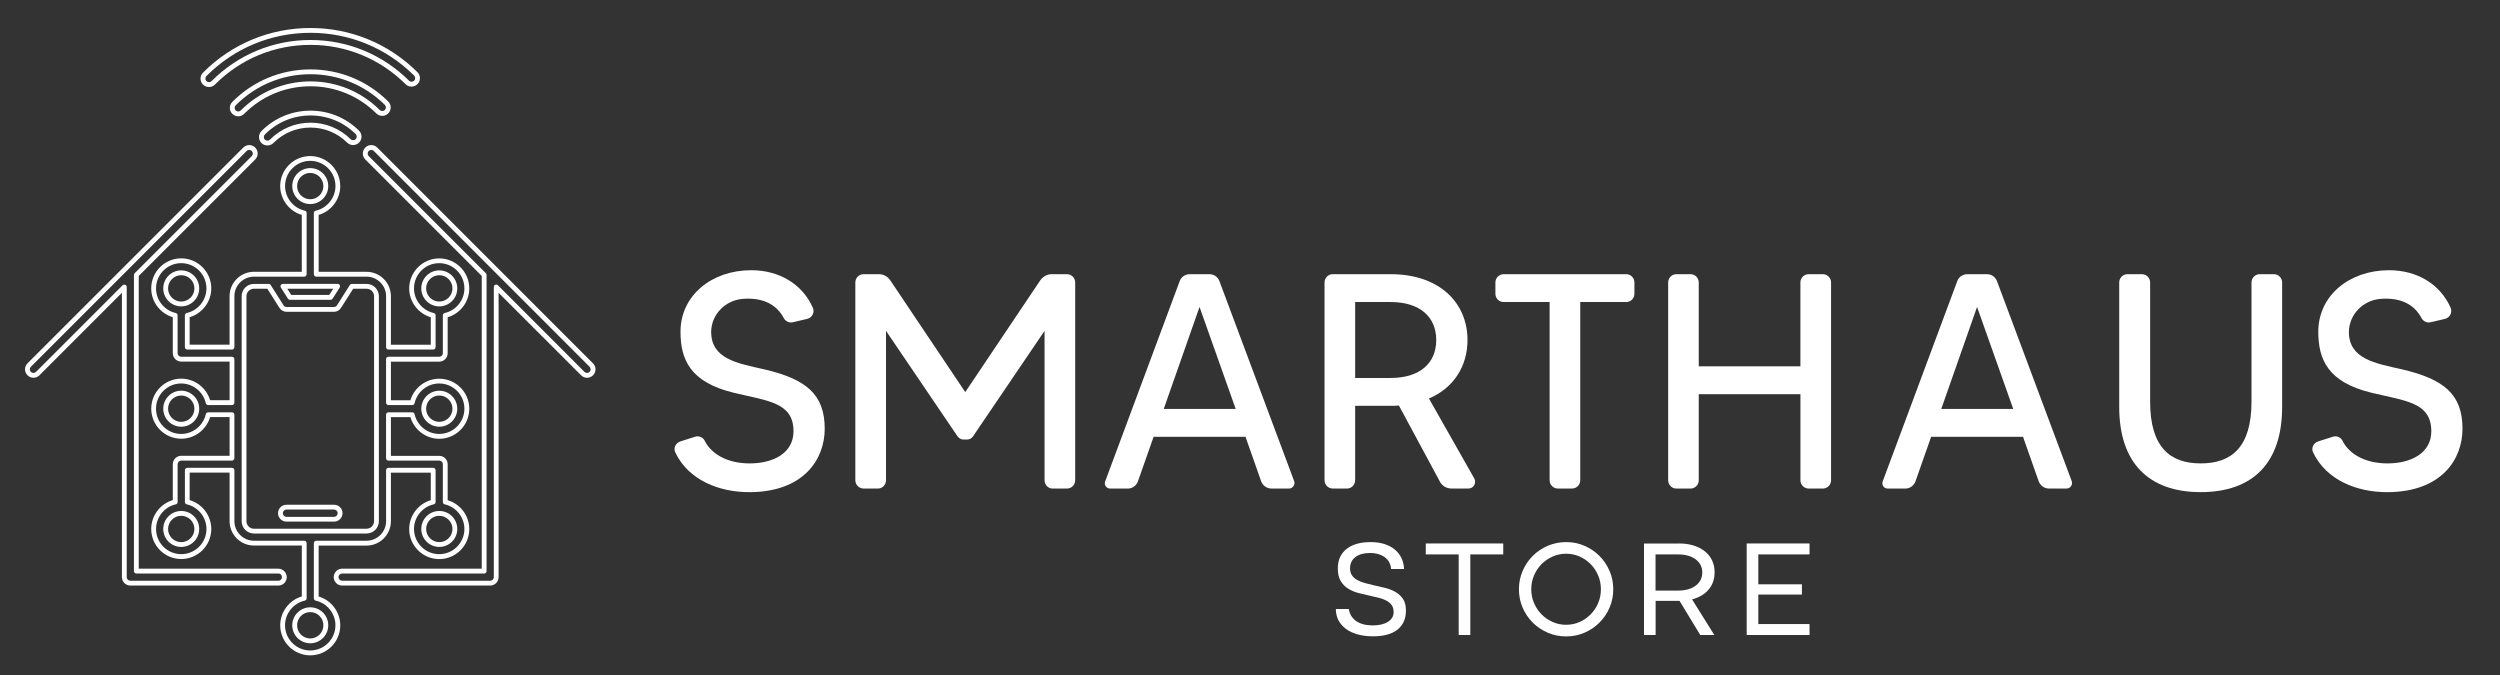
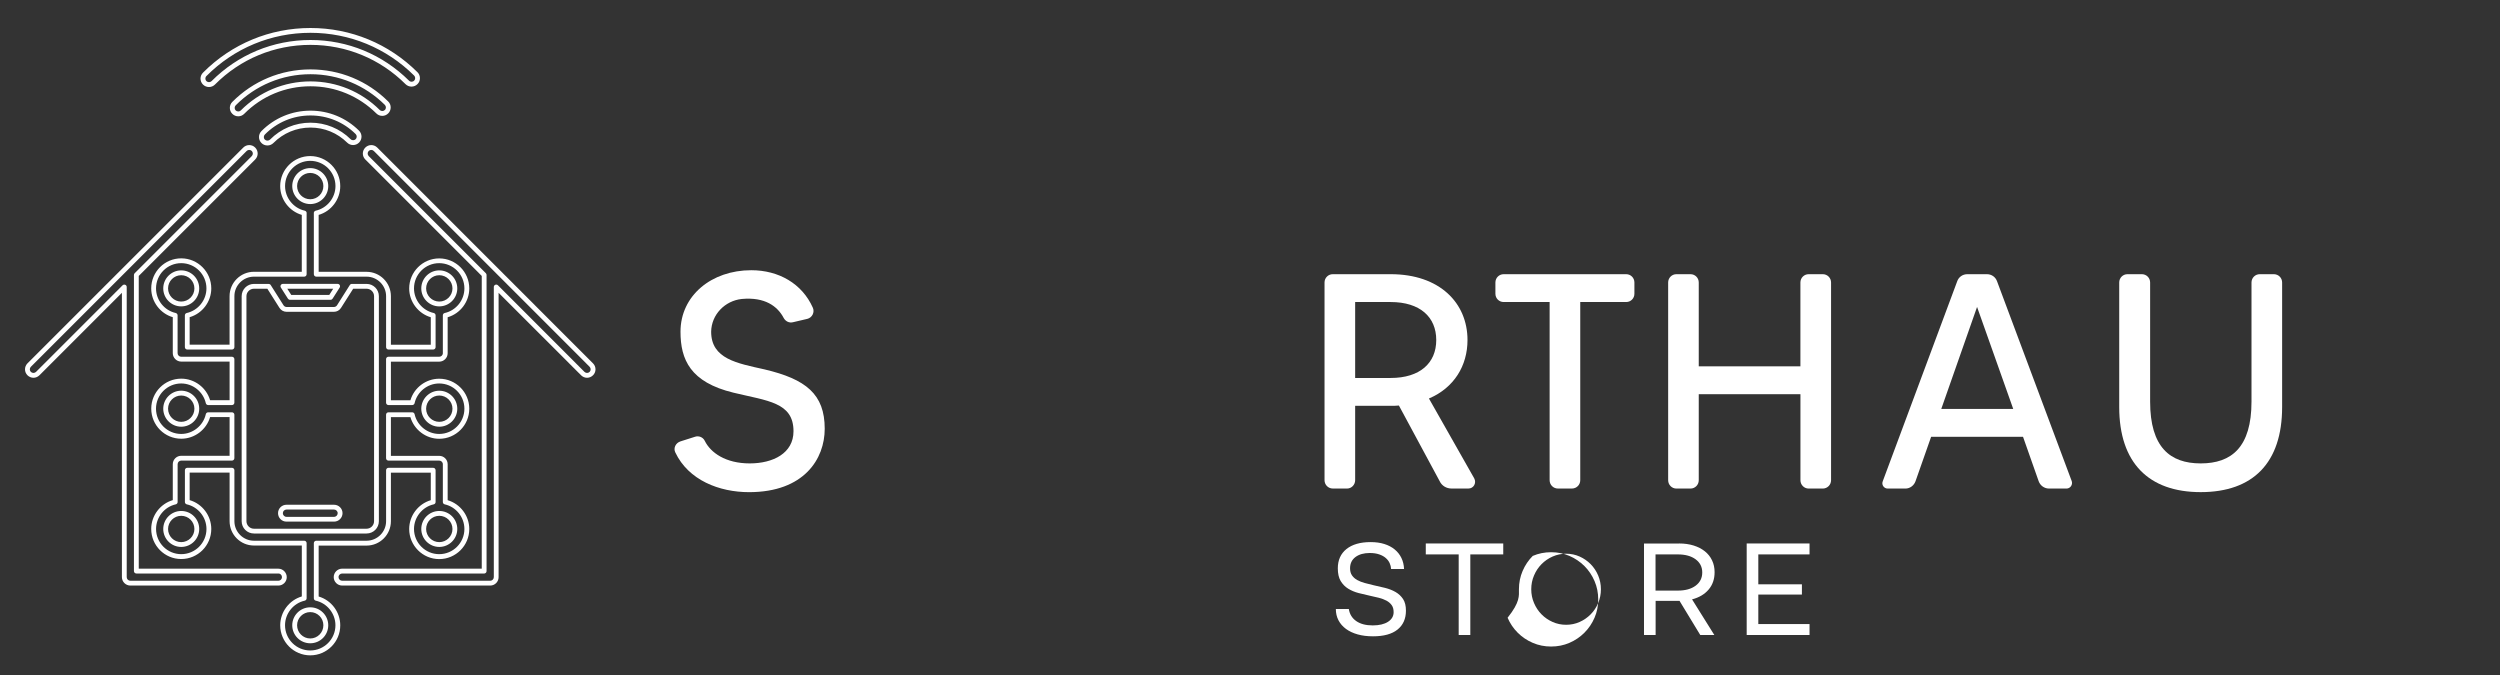
<svg xmlns="http://www.w3.org/2000/svg" version="1.1" id="Capa_1" x="0px" y="0px" viewBox="0 0 800 216" style="enable-background:new 0 0 800 216;" xml:space="preserve">
  <rect x="0" y="0" width="800" height="216" fill="#333333" stroke="none" />
  <style type="text/css">
	.st0{fill:#FFFFFF;}
</style>
  <g>
    <g>
      <g>
        <path class="st0" d="M89.07,187.38H41.72c-1.49,0-2.71-1.21-2.71-2.7V93.7l-26.39,26.39c-0.52,0.5-1.19,0.8-1.91,0.8     c-0.72,0-1.4-0.3-1.92-0.8C8.28,119.58,8,118.9,8,118.19c0-0.71,0.28-1.4,0.79-1.92l69.06-69.05c1.05-1.06,2.78-1.06,3.81,0     c1.06,1.06,1.06,2.76,0,3.82L44.4,88.3v93.68h44.67c1.47,0,2.69,1.23,2.69,2.71C91.77,186.17,90.55,187.38,89.07,187.38z      M39.77,91.07c0.09,0,0.2,0.02,0.3,0.06c0.3,0.12,0.48,0.39,0.48,0.71v92.84c0,0.64,0.52,1.16,1.17,1.16h47.36     c0.64,0,1.15-0.52,1.15-1.16c0-0.64-0.5-1.16-1.15-1.16H43.64c-0.44,0-0.78-0.34-0.78-0.77V87.98c0-0.2,0.09-0.4,0.23-0.55     l37.48-37.48c0.45-0.46,0.45-1.19,0-1.64c-0.47-0.45-1.19-0.45-1.64,0L9.88,117.37c-0.22,0.22-0.34,0.51-0.34,0.82     c0,0.31,0.12,0.59,0.34,0.82c0.21,0.2,0.52,0.33,0.83,0.33c0.3,0,0.6-0.13,0.81-0.33l27.71-27.72     C39.37,91.14,39.58,91.07,39.77,91.07z" />
      </g>
      <g>
        <path class="st0" d="M85.58,46.55c-0.72,0-1.4-0.27-1.9-0.77c-0.52-0.51-0.79-1.18-0.8-1.91c-0.01-0.71,0.27-1.4,0.77-1.91l0,0     c4.18-4.22,9.76-6.55,15.7-6.55c5.85,0,11.37,2.27,15.52,6.38c1.07,1.05,1.09,2.76,0.03,3.83c-1.05,1.06-2.76,1.06-3.81,0.02     c-3.14-3.11-7.31-4.82-11.74-4.82c-4.49,0-8.7,1.76-11.86,4.94C86.99,46.26,86.31,46.55,85.58,46.55z M99.35,36.95     c-5.52,0-10.71,2.16-14.59,6.09l0,0c-0.22,0.22-0.34,0.51-0.34,0.82c0,0.31,0.12,0.61,0.34,0.81c0.22,0.22,0.51,0.33,0.82,0.33     c0.31,0,0.59-0.12,0.83-0.33c3.44-3.49,8.05-5.41,12.95-5.41c4.83,0,9.39,1.88,12.83,5.27c0.44,0.45,1.18,0.45,1.62,0     c0.46-0.45,0.45-1.19,0-1.63C109.94,39.05,104.8,36.95,99.35,36.95z M84.21,42.51L84.21,42.51L84.21,42.51z" />
      </g>
      <g>
        <path class="st0" d="M76.25,37.22c-0.72,0-1.39-0.27-1.9-0.79c-0.52-0.51-0.8-1.18-0.8-1.9c0-0.73,0.27-1.41,0.79-1.92     C81,25.91,89.89,22.21,99.35,22.21c9.39,0,18.23,3.64,24.87,10.26c0.52,0.5,0.8,1.18,0.8,1.9c0,0.73-0.28,1.41-0.79,1.91l0,0     c-0.5,0.51-1.18,0.8-1.9,0.8l0,0c-0.72,0-1.41-0.28-1.91-0.79c-5.65-5.59-13.12-8.68-21.07-8.68c-8.02,0-15.55,3.12-21.2,8.81     C77.65,36.93,76.97,37.22,76.25,37.22z M123.69,35.74L123.69,35.74L123.69,35.74z M99.35,23.75c-9.05,0-17.55,3.54-23.93,9.96     c-0.21,0.21-0.33,0.51-0.33,0.81c0,0.31,0.12,0.61,0.33,0.82c0.23,0.21,0.52,0.33,0.83,0.33c0.31,0,0.6-0.12,0.82-0.35     c5.95-5.96,13.85-9.27,22.29-9.27c8.36,0,16.22,3.24,22.15,9.14c0.21,0.21,0.51,0.34,0.82,0.34l0,0c0.3,0,0.6-0.12,0.82-0.34l0,0     c0.22-0.2,0.34-0.5,0.34-0.82c0-0.3-0.12-0.59-0.34-0.81C116.78,27.24,108.33,23.75,99.35,23.75z" />
      </g>
      <g>
        <path class="st0" d="M66.87,27.85c-0.71,0-1.4-0.28-1.91-0.79c-0.52-0.51-0.79-1.19-0.8-1.9c0-0.71,0.28-1.4,0.8-1.91     c9.16-9.21,21.39-14.29,34.39-14.29c12.93,0,25.08,5.03,34.23,14.14c0.52,0.51,0.8,1.19,0.8,1.91c0,0.73-0.27,1.4-0.79,1.91     c-1.05,1.06-2.76,1.06-3.82,0.01c-8.13-8.1-18.94-12.57-30.43-12.57c-11.56,0-22.41,4.5-30.57,12.71     C68.28,27.56,67.6,27.85,66.87,27.85z M99.35,10.5c-12.59,0-24.42,4.91-33.3,13.84c-0.22,0.21-0.33,0.5-0.33,0.81     c0,0.31,0.11,0.59,0.33,0.81c0.23,0.21,0.52,0.33,0.82,0.33c0.31,0,0.6-0.11,0.83-0.33c8.44-8.48,19.69-13.16,31.66-13.16     c11.9,0,23.09,4.63,31.53,13.02c0.44,0.45,1.19,0.45,1.63,0c0.22-0.23,0.34-0.51,0.34-0.82c0-0.3-0.12-0.6-0.34-0.82     C123.64,15.36,111.87,10.5,99.35,10.5z" />
      </g>
      <g>
        <path class="st0" d="M106.9,166.92H91.66c-1.49,0-2.69-1.21-2.69-2.71c0-1.49,1.21-2.69,2.69-2.69h15.24     c1.48,0,2.71,1.2,2.71,2.69C109.61,165.71,108.38,166.92,106.9,166.92z M91.66,163.06c-0.64,0-1.15,0.52-1.15,1.16     c0,0.64,0.52,1.17,1.15,1.17h15.24c0.64,0,1.16-0.53,1.16-1.17c0-0.63-0.53-1.16-1.16-1.16H91.66z" />
      </g>
      <g>
        <path class="st0" d="M99.28,209.71c-5.3,0-9.61-4.32-9.61-9.62c0-4.26,2.87-8.04,6.91-9.23v-16.29H81.27     c-4.31,0-7.8-3.49-7.8-7.8v-15.53H60.69v8.8c4.05,1.18,6.92,4.97,6.92,9.23c0,5.3-4.31,9.62-9.62,9.62c-5.3,0-9.6-4.32-9.6-9.62     c0-4.26,2.87-8.05,6.9-9.23v-11.5c0-1.49,1.22-2.69,2.7-2.69h15.48v-12.38h-6.24c-1.19,4.05-4.97,6.92-9.23,6.92     c-5.3,0-9.6-4.32-9.6-9.62c0-5.29,4.3-9.6,9.6-9.6c4.26,0,8.04,2.86,9.23,6.9h6.24v-12.36H57.99c-1.47,0-2.7-1.22-2.7-2.69     v-11.52c-4.03-1.18-6.9-4.97-6.9-9.21c0-5.3,4.3-9.62,9.6-9.62c5.31,0,9.62,4.32,9.62,9.62c0,4.25-2.87,8.03-6.92,9.21v8.8h12.77     V94.77c0-4.3,3.5-7.8,7.8-7.8h15.31V68.77c-4.03-1.19-6.91-4.97-6.91-9.22c0-5.29,4.31-9.61,9.61-9.61c5.3,0,9.61,4.32,9.61,9.61     c0,4.26-2.86,8.04-6.91,9.22v18.21h15.32c4.3,0,7.8,3.5,7.8,7.8v15.54h12.76v-8.8c-4.03-1.18-6.91-4.97-6.91-9.21     c0-5.3,4.32-9.62,9.61-9.62c5.3,0,9.62,4.32,9.62,9.62c0,4.25-2.87,8.03-6.92,9.21v11.52c0,1.47-1.21,2.69-2.7,2.69h-15.46v12.36     h6.24c1.19-4.04,4.96-6.9,9.22-6.9c5.3,0,9.62,4.31,9.62,9.6c0,5.31-4.32,9.62-9.62,9.62c-4.26,0-8.03-2.88-9.22-6.92h-6.24     v12.38h15.46c1.5,0,2.7,1.2,2.7,2.69v11.5c4.04,1.18,6.92,4.97,6.92,9.23c0,5.3-4.32,9.62-9.62,9.62c-5.29,0-9.61-4.32-9.61-9.62     c0-4.26,2.88-8.05,6.91-9.23v-8.8h-12.76v15.53c0,4.31-3.5,7.8-7.8,7.8h-15.32v16.29c4.04,1.18,6.91,4.96,6.91,9.23     C108.89,205.39,104.59,209.71,99.28,209.71z M59.92,149.7h14.32c0.41,0,0.77,0.34,0.77,0.78v16.3c0,3.45,2.81,6.25,6.26,6.25     h16.09c0.41,0,0.76,0.34,0.76,0.76v17.66c0,0.37-0.25,0.67-0.6,0.76c-3.66,0.81-6.31,4.13-6.31,7.87c0,4.45,3.61,8.07,8.06,8.07     c4.45,0,8.07-3.62,8.07-8.07c0-3.75-2.66-7.06-6.31-7.87c-0.36-0.09-0.6-0.39-0.6-0.76v-17.66c0-0.42,0.35-0.76,0.77-0.76h16.09     c3.44,0,6.26-2.8,6.26-6.25v-16.3c0-0.43,0.33-0.78,0.76-0.78h14.32c0.42,0,0.76,0.34,0.76,0.78v10.16c0,0.37-0.24,0.67-0.6,0.75     c-3.66,0.82-6.31,4.14-6.31,7.88c0,4.44,3.62,8.06,8.06,8.06c4.45,0,8.07-3.62,8.07-8.06c0-3.75-2.65-7.06-6.3-7.88     c-0.36-0.08-0.6-0.39-0.6-0.75v-12.09c0-0.64-0.52-1.16-1.17-1.16h-16.24c-0.43,0-0.76-0.34-0.76-0.78v-13.9     c0-0.43,0.33-0.77,0.76-0.77h7.61c0.36,0,0.68,0.25,0.76,0.6c0.81,3.66,4.13,6.32,7.87,6.32c4.45,0,8.07-3.62,8.07-8.08     c0-4.46-3.62-8.07-8.07-8.07c-3.74,0-7.05,2.65-7.87,6.31c-0.08,0.34-0.41,0.6-0.76,0.6h-7.61c-0.43,0-0.76-0.35-0.76-0.76     v-13.93c0-0.43,0.33-0.77,0.76-0.77h16.24c0.64,0,1.17-0.51,1.17-1.14v-12.11c0-0.37,0.24-0.67,0.6-0.75     c3.66-0.82,6.3-4.13,6.3-7.87c0-4.46-3.62-8.08-8.07-8.08c-4.45,0-8.06,3.61-8.06,8.08c0,3.74,2.64,7.05,6.31,7.87     c0.36,0.09,0.6,0.39,0.6,0.75v10.17c0,0.42-0.34,0.77-0.76,0.77h-14.32c-0.43,0-0.76-0.35-0.76-0.77V94.77     c0-3.44-2.82-6.24-6.26-6.24h-16.09c-0.42,0-0.77-0.35-0.77-0.78V68.38c0-0.04,0-0.09-0.01-0.13c-0.04-0.38,0.22-0.74,0.6-0.83     c3.66-0.81,6.33-4.13,6.33-7.88c0-4.45-3.62-8.07-8.07-8.07c-4.45,0-8.06,3.62-8.06,8.07c0,3.74,2.65,7.06,6.31,7.88     c0.38,0.09,0.64,0.45,0.6,0.83c0,0.04-0.01,0.09-0.01,0.13v19.37c0,0.43-0.35,0.78-0.76,0.78H81.27c-3.45,0-6.26,2.8-6.26,6.24     v16.31c0,0.42-0.35,0.77-0.77,0.77H59.92c-0.43,0-0.76-0.35-0.76-0.77v-10.17c0-0.37,0.25-0.67,0.59-0.75     c3.66-0.82,6.31-4.13,6.31-7.87c0-4.46-3.61-8.08-8.07-8.08c-4.44,0-8.06,3.61-8.06,8.08c0,3.74,2.64,7.05,6.3,7.87     c0.35,0.09,0.6,0.39,0.6,0.75v12.11c0,0.63,0.53,1.14,1.15,1.14h16.25c0.41,0,0.77,0.34,0.77,0.77v13.93     c0,0.41-0.35,0.76-0.77,0.76h-7.62c-0.36,0-0.67-0.26-0.75-0.6c-0.83-3.66-4.13-6.31-7.88-6.31c-4.44,0-8.06,3.61-8.06,8.07     c0,4.46,3.61,8.08,8.06,8.08c3.75,0,7.06-2.66,7.88-6.32c0.08-0.35,0.38-0.6,0.75-0.6h7.62c0.41,0,0.77,0.34,0.77,0.77v13.9     c0,0.43-0.35,0.78-0.77,0.78H57.99c-0.62,0-1.15,0.51-1.15,1.16v12.09c0,0.37-0.25,0.67-0.6,0.75c-3.66,0.82-6.3,4.14-6.3,7.88     c0,4.44,3.61,8.06,8.06,8.06c4.46,0,8.07-3.62,8.07-8.06c0-3.75-2.65-7.06-6.31-7.88c-0.34-0.08-0.59-0.39-0.59-0.75v-10.16     C59.16,150.05,59.49,149.7,59.92,149.7z M99.28,205.85c-3.18,0-5.76-2.57-5.76-5.76c0-3.17,2.58-5.75,5.76-5.75     c3.17,0,5.76,2.57,5.76,5.75C105.04,203.27,102.46,205.85,99.28,205.85z M99.28,195.87c-2.33,0-4.21,1.9-4.21,4.22     c0,2.32,1.88,4.22,4.21,4.22c2.32,0,4.2-1.9,4.2-4.22C103.49,197.77,101.6,195.87,99.28,195.87z M140.57,175.02     c-3.17,0-5.76-2.58-5.76-5.75c0-3.18,2.58-5.76,5.76-5.76c3.17,0,5.76,2.57,5.76,5.76C146.33,172.44,143.74,175.02,140.57,175.02     z M140.57,165.06c-2.32,0-4.21,1.9-4.21,4.22c0,2.32,1.89,4.2,4.21,4.2c2.33,0,4.22-1.89,4.22-4.2     C144.79,166.95,142.89,165.06,140.57,165.06z M57.99,175.02c-3.17,0-5.75-2.58-5.75-5.75c0-3.18,2.58-5.76,5.75-5.76     c3.18,0,5.76,2.57,5.76,5.76C63.75,172.44,61.17,175.02,57.99,175.02z M57.99,165.06c-2.32,0-4.21,1.9-4.21,4.22     c0,2.32,1.89,4.2,4.21,4.2c2.33,0,4.22-1.89,4.22-4.2C62.21,166.95,60.33,165.06,57.99,165.06z M117.3,170.72H81.27     c-2.19,0-3.94-1.76-3.94-3.94v-72c0-2.16,1.76-3.93,3.94-3.93h4.7c0.26,0,0.51,0.13,0.65,0.35l4.12,6.51     c0.22,0.32,0.58,0.53,0.98,0.53h15.13c0.41,0,0.77-0.21,0.99-0.53l4.11-6.51c0.14-0.22,0.39-0.35,0.66-0.35h4.7     c2.18,0,3.93,1.77,3.93,3.93v72C121.24,168.96,119.48,170.72,117.3,170.72z M81.27,92.39c-1.32,0-2.41,1.07-2.41,2.39v72     c0,1.32,1.08,2.41,2.41,2.41h36.03c1.32,0,2.4-1.08,2.4-2.41v-72c0-1.31-1.08-2.39-2.4-2.39h-4.28l-3.89,6.13     c-0.49,0.79-1.35,1.26-2.29,1.26H91.72c-0.93,0-1.79-0.47-2.29-1.26l-3.88-6.13H81.27z M140.57,136.55     c-3.15,0-5.72-2.58-5.76-5.73c0,0,0-0.02,0-0.03c0,0,0-0.01,0-0.03c0,0,0-0.01,0-0.01c0.03-3.15,2.61-5.72,5.76-5.72     c3.17,0,5.76,2.58,5.76,5.76C146.33,133.95,143.74,136.55,140.57,136.55z M136.36,130.84c0.01,2.27,1.91,4.15,4.21,4.15     c2.33,0,4.22-1.88,4.22-4.21c0-2.32-1.9-4.21-4.22-4.21c-2.3,0-4.18,1.86-4.21,4.17c0,0.01,0.01,0.03,0.01,0.04     C136.36,130.79,136.36,130.81,136.36,130.84z M135.59,130.74L135.59,130.74L135.59,130.74z M57.99,136.55     c-3.17,0-5.75-2.6-5.75-5.77c0-3.17,2.58-5.76,5.75-5.76c3.16,0,5.74,2.57,5.76,5.72c0,0.01,0,0.01,0,0.04v0.02     c0,0.01,0,0.02,0,0.02C63.73,133.96,61.15,136.55,57.99,136.55z M57.99,126.57c-2.32,0-4.21,1.89-4.21,4.21     c0,2.33,1.89,4.21,4.21,4.21c2.3,0,4.19-1.85,4.22-4.16c0-0.02,0-0.04,0-0.05c0-0.01,0-0.04,0-0.06     C62.18,128.44,60.31,126.57,57.99,126.57z M140.57,98.04c-3.17,0-5.76-2.58-5.76-5.75c0-3.18,2.58-5.77,5.76-5.77     c3.17,0,5.76,2.58,5.76,5.77C146.33,95.46,143.74,98.04,140.57,98.04z M140.57,88.07c-2.32,0-4.21,1.89-4.21,4.22     c0,2.31,1.89,4.21,4.21,4.21c2.33,0,4.22-1.9,4.22-4.21C144.79,89.96,142.89,88.07,140.57,88.07z M57.99,98.04     c-3.17,0-5.75-2.58-5.75-5.75c0-3.18,2.58-5.77,5.75-5.77c3.18,0,5.76,2.58,5.76,5.77C63.75,95.46,61.17,98.04,57.99,98.04z      M57.99,88.07c-2.32,0-4.21,1.89-4.21,4.22c0,2.31,1.89,4.21,4.21,4.21c2.33,0,4.22-1.9,4.22-4.21     C62.21,89.96,60.33,88.07,57.99,88.07z M105.8,95.93H92.77c-0.26,0-0.5-0.15-0.64-0.37l-2.25-3.54     c-0.16-0.24-0.16-0.54-0.03-0.79c0.14-0.24,0.39-0.39,0.68-0.39h17.5c0.29,0,0.55,0.15,0.68,0.39c0.14,0.25,0.13,0.54-0.02,0.79     l-2.25,3.54C106.3,95.78,106.06,95.93,105.8,95.93z M93.2,94.38h12.17l1.26-1.99H91.93L93.2,94.38z M99.28,65.3     c-3.18,0-5.76-2.58-5.76-5.76c0-3.16,2.58-5.75,5.76-5.75c3.17,0,5.76,2.59,5.76,5.75C105.04,62.72,102.46,65.3,99.28,65.3z      M99.28,55.34c-2.33,0-4.21,1.88-4.21,4.2c0,2.34,1.88,4.22,4.21,4.22c2.32,0,4.2-1.88,4.2-4.22     C103.49,57.22,101.6,55.34,99.28,55.34z" />
      </g>
      <g>
        <path class="st0" d="M156.87,187.38H109.5c-1.5,0-2.71-1.21-2.71-2.7c0-1.48,1.21-2.71,2.71-2.71h44.66V88.3L116.9,51.04     c-1.06-1.06-1.06-2.76,0-3.82c1.06-1.06,2.76-1.06,3.82,0l69.04,69.05c0.52,0.51,0.8,1.2,0.8,1.92c0,0.72-0.28,1.39-0.8,1.9     c-0.5,0.5-1.18,0.8-1.91,0.8c-0.71,0-1.4-0.3-1.9-0.8l-26.4-26.39v90.98C159.56,186.17,158.35,187.38,156.87,187.38z      M109.5,183.52c-0.64,0-1.17,0.52-1.17,1.16c0,0.64,0.52,1.16,1.17,1.16h47.37c0.63,0,1.15-0.52,1.15-1.16V91.84     c0-0.32,0.19-0.59,0.47-0.71c0.29-0.12,0.62-0.06,0.85,0.16l27.7,27.72c0.22,0.2,0.51,0.33,0.81,0.33c0.32,0,0.61-0.13,0.82-0.33     c0.22-0.23,0.34-0.51,0.34-0.82c0-0.31-0.12-0.6-0.34-0.82l-69.05-69.06c-0.45-0.45-1.18-0.45-1.63,0     c-0.45,0.45-0.45,1.18,0,1.64l37.48,37.48c0.14,0.15,0.23,0.34,0.23,0.55v94.78c0,0.42-0.35,0.77-0.77,0.77H109.5z" />
      </g>
    </g>
    <g>
      <path class="st0" d="M263.91,137.21c0,9.61-6.57,20.28-24.21,20.28c-9.5,0-19.39-3.81-23.61-12.73c-0.67-1.36,0.1-3.02,1.67-3.52    l4.62-1.47c1.17-0.41,2.55,0.09,3.13,1.27c1.86,3.81,6.67,7.25,14.4,7.25c7.45,0,14.01-3.24,14.01-10.29    c0-9.3-8.32-9.7-19.2-12.34c-13.82-3.35-16.96-10.58-16.96-19.5c0-11.56,9.9-19.69,22.64-19.69c8.82,0,16.27,4.31,19.69,11.96    c0.69,1.47-0.19,3.22-1.76,3.61l-4.61,1.08c-1.18,0.29-2.35-0.29-2.94-1.37c-1.96-3.73-5.98-6.77-13.42-6.08    c-5.39,0.58-9.71,5-9.79,10.48c0,8.72,8.32,10.09,17.05,12.05C257.93,121.34,263.91,126.14,263.91,137.21z" />
-       <path class="st0" d="M336.52,87.74h4.89c1.48,0,2.65,1.18,2.65,2.65v63.29c0,1.46-1.17,2.66-2.65,2.66h-4.6    c-1.38,0-2.55-1.2-2.55-2.66v-47.81l-22.92,33.8c-0.4,0.59-1.07,0.98-1.87,0.98h-1.17c-0.78,0-1.38-0.39-1.86-0.98l-22.92-33.8    v47.81c0,1.46-1.19,2.66-2.55,2.66h-4.61c-1.48,0-2.65-1.2-2.65-2.66V90.39c0-1.47,1.17-2.65,2.65-2.65h4.89    c1.47,0,2.75,0.7,3.63,1.96l24,35.77l24.01-35.77C333.78,88.43,335.14,87.74,336.52,87.74z" />
-       <path class="st0" d="M403.56,153.98l-5-14.2h-29.41l-4.99,14.2c-0.49,1.37-1.76,2.36-3.23,2.36h-5.69c-1.17,0-2.05-1.2-1.56-2.36    L377.49,90c0.48-1.38,1.76-2.26,3.24-2.26h6.26c1.47,0,2.74,0.87,3.24,2.26l23.91,63.98c0.38,1.16-0.49,2.36-1.68,2.36h-5.58    C405.31,156.33,404.05,155.35,403.56,153.98z M395.42,130.85l-11.57-32.63l-11.45,32.63H395.42z" />
      <path class="st0" d="M469.9,156.33h-5.4c-1.65,0-3.13-0.89-3.81-2.36l-13.04-24.2c-0.89,0.09-1.76,0.09-2.64,0.09h-11.36v23.81    c0,1.46-1.19,2.66-2.55,2.66h-4.6c-1.47,0-2.65-1.2-2.65-2.66V90.39c0-1.47,1.17-2.65,2.65-2.65h18.52    c15.68,0,24.58,9.21,24.58,21.07c0,8.22-4.29,15.29-12.34,18.71l14.5,25.57C472.54,154.55,471.57,156.33,469.9,156.33z     M445.01,120.95c9.4,0,14.59-4.8,14.59-12.14c0-7.36-5.19-12.16-14.59-12.16h-11.36v24.3H445.01z" />
      <path class="st0" d="M523.01,90.39v3.62c0,1.47-1.17,2.64-2.63,2.64h-14.7v57.02c0,1.46-1.17,2.66-2.65,2.66h-4.51    c-1.47,0-2.64-1.2-2.64-2.66V96.65h-14.7c-1.48,0-2.65-1.17-2.65-2.64v-3.62c0-1.47,1.17-2.65,2.65-2.65h39.19    C521.84,87.74,523.01,88.92,523.01,90.39z" />
      <path class="st0" d="M578.78,87.74h4.51c1.47,0,2.65,1.18,2.65,2.65v63.29c0,1.46-1.18,2.66-2.65,2.66h-4.51    c-1.47,0-2.64-1.2-2.64-2.66v-27.54H543.6v27.54c0,1.46-1.17,2.66-2.64,2.66h-4.51c-1.47,0-2.64-1.2-2.64-2.66V90.39    c0-1.47,1.18-2.65,2.64-2.65h4.51c1.47,0,2.64,1.18,2.64,2.65v26.84h32.53V90.39C576.13,88.92,577.3,87.74,578.78,87.74z" />
      <path class="st0" d="M727.63,87.74c1.48,0,2.65,1.18,2.65,2.65v39.87c0,17.83-9.31,27.22-26.06,27.22    c-16.66,0-26.07-9.4-26.07-27.22V90.39c0-1.47,1.17-2.65,2.64-2.65h4.6c1.47,0,2.65,1.18,2.65,2.65v38.11    c0,14.6,6.37,19.79,16.18,19.79c9.89,0,16.26-5.19,16.26-19.79V90.39c0-1.47,1.18-2.65,2.64-2.65H727.63z" />
-       <path class="st0" d="M788,137.21c0,9.61-6.56,20.28-24.2,20.28c-9.5,0-19.39-3.81-23.61-12.73c-0.68-1.36,0.1-3.02,1.66-3.52    l4.62-1.47c1.17-0.41,2.55,0.09,3.13,1.27c1.86,3.81,6.67,7.25,14.4,7.25c7.44,0,14.02-3.24,14.02-10.29    c0-9.3-8.34-9.7-19.21-12.34c-13.82-3.35-16.96-10.58-16.96-19.5c0-11.56,9.91-19.69,22.65-19.69c8.8,0,16.26,4.31,19.68,11.96    c0.67,1.47-0.21,3.22-1.77,3.61l-4.61,1.08c-1.17,0.29-2.35-0.29-2.94-1.37c-1.96-3.73-5.97-6.77-13.42-6.08    c-5.39,0.58-9.69,5-9.8,10.48c0,8.72,8.32,10.09,17.06,12.05C782.03,121.34,788,126.14,788,137.21z" />
      <path class="st0" d="M652.37,153.98l-5-14.2h-29.41l-4.99,14.2c-0.49,1.37-1.76,2.36-3.23,2.36h-5.69c-1.17,0-2.05-1.2-1.56-2.36    L626.31,90c0.48-1.38,1.76-2.26,3.24-2.26h6.26c1.47,0,2.74,0.87,3.24,2.26l23.91,63.98c0.38,1.16-0.49,2.36-1.68,2.36h-5.58    C654.13,156.33,652.86,155.35,652.37,153.98z M644.23,130.85l-11.57-32.63l-11.45,32.63H644.23z" />
    </g>
  </g>
  <g>
    <path class="st0" d="M428.1,181.87c0-2.65,0.93-4.71,2.78-6.19c1.85-1.47,4.42-2.21,7.72-2.21c1.63,0,3.1,0.2,4.39,0.61   c1.3,0.41,2.4,0.99,3.32,1.75c0.92,0.76,1.63,1.66,2.14,2.71c0.51,1.05,0.79,2.23,0.85,3.54h-4.15c-0.03-0.64-0.18-1.27-0.46-1.88   c-0.28-0.61-0.69-1.16-1.25-1.64c-0.55-0.48-1.25-0.87-2.1-1.16c-0.85-0.29-1.85-0.44-3.02-0.44c-1.89,0-3.42,0.43-4.57,1.29   c-1.15,0.86-1.73,2.06-1.73,3.61c0,0.9,0.2,1.65,0.61,2.25c0.41,0.6,0.96,1.09,1.66,1.49c0.7,0.39,1.51,0.71,2.43,0.96   c0.92,0.25,1.87,0.49,2.86,0.72c1.22,0.26,2.45,0.55,3.67,0.85c1.22,0.31,2.33,0.74,3.32,1.31c0.99,0.57,1.79,1.32,2.41,2.25   c0.61,0.93,0.92,2.17,0.92,3.72c0,2.59-0.9,4.61-2.69,6.05c-1.79,1.44-4.41,2.16-7.85,2.16c-1.81,0-3.44-0.2-4.9-0.61   c-1.46-0.41-2.7-0.99-3.74-1.75c-1.03-0.76-1.84-1.68-2.4-2.75c-0.57-1.08-0.85-2.29-0.85-3.63h4.15c0.26,1.66,1.06,2.95,2.38,3.87   c1.33,0.92,3.08,1.38,5.27,1.38c2.07,0,3.7-0.39,4.9-1.16c1.19-0.77,1.79-1.8,1.79-3.08c0-0.9-0.2-1.65-0.61-2.23   c-0.41-0.58-0.96-1.06-1.66-1.44c-0.7-0.38-1.51-0.68-2.43-0.92c-0.92-0.23-1.87-0.45-2.86-0.66c-1.22-0.26-2.45-0.55-3.67-0.87   c-1.22-0.32-2.33-0.79-3.32-1.4c-0.99-0.61-1.79-1.44-2.41-2.47C428.4,184.88,428.1,183.53,428.1,181.87z" />
    <path class="st0" d="M466.79,177.41h-10.54v-3.5h24.79v3.5H470.5v25.79h-3.72V177.41z" />
-     <path class="st0" d="M486.06,188.56c0-2.07,0.39-4.02,1.18-5.86c0.79-1.84,1.87-3.44,3.24-4.81c1.37-1.37,2.97-2.45,4.81-3.24   c1.84-0.79,3.79-1.18,5.86-1.18c2.1,0,4.06,0.39,5.88,1.18c1.82,0.79,3.42,1.87,4.79,3.24c1.37,1.37,2.45,2.97,3.24,4.81   c0.79,1.84,1.18,3.79,1.18,5.86c0,2.1-0.39,4.06-1.18,5.88c-0.79,1.82-1.87,3.42-3.24,4.79c-1.37,1.37-2.96,2.45-4.79,3.24   c-1.82,0.79-3.78,1.18-5.88,1.18c-2.07,0-4.02-0.39-5.86-1.18c-1.84-0.79-3.44-1.87-4.81-3.24c-1.37-1.37-2.45-2.96-3.24-4.79   C486.46,192.62,486.06,190.66,486.06,188.56z M490,188.56c0,1.55,0.29,3.01,0.88,4.39c0.58,1.38,1.38,2.59,2.4,3.63   c1.02,1.04,2.21,1.85,3.56,2.45c1.35,0.6,2.79,0.9,4.31,0.9c1.54,0,2.99-0.3,4.33-0.9c1.34-0.6,2.52-1.41,3.54-2.45   c1.02-1.03,1.82-2.24,2.4-3.63c0.58-1.38,0.87-2.85,0.87-4.39c0-1.54-0.29-3.01-0.87-4.39s-1.38-2.59-2.4-3.63   c-1.02-1.03-2.2-1.85-3.54-2.45c-1.34-0.6-2.78-0.9-4.33-0.9c-1.51,0-2.95,0.3-4.31,0.9c-1.36,0.6-2.54,1.41-3.56,2.45   c-1.02,1.03-1.82,2.24-2.4,3.63C490.29,185.55,490,187.01,490,188.56z" />
+     <path class="st0" d="M486.06,188.56c0-2.07,0.39-4.02,1.18-5.86c0.79-1.84,1.87-3.44,3.24-4.81c1.84-0.79,3.79-1.18,5.86-1.18c2.1,0,4.06,0.39,5.88,1.18c1.82,0.79,3.42,1.87,4.79,3.24c1.37,1.37,2.45,2.97,3.24,4.81   c0.79,1.84,1.18,3.79,1.18,5.86c0,2.1-0.39,4.06-1.18,5.88c-0.79,1.82-1.87,3.42-3.24,4.79c-1.37,1.37-2.96,2.45-4.79,3.24   c-1.82,0.79-3.78,1.18-5.88,1.18c-2.07,0-4.02-0.39-5.86-1.18c-1.84-0.79-3.44-1.87-4.81-3.24c-1.37-1.37-2.45-2.96-3.24-4.79   C486.46,192.62,486.06,190.66,486.06,188.56z M490,188.56c0,1.55,0.29,3.01,0.88,4.39c0.58,1.38,1.38,2.59,2.4,3.63   c1.02,1.04,2.21,1.85,3.56,2.45c1.35,0.6,2.79,0.9,4.31,0.9c1.54,0,2.99-0.3,4.33-0.9c1.34-0.6,2.52-1.41,3.54-2.45   c1.02-1.03,1.82-2.24,2.4-3.63c0.58-1.38,0.87-2.85,0.87-4.39c0-1.54-0.29-3.01-0.87-4.39s-1.38-2.59-2.4-3.63   c-1.02-1.03-2.2-1.85-3.54-2.45c-1.34-0.6-2.78-0.9-4.33-0.9c-1.51,0-2.95,0.3-4.31,0.9c-1.36,0.6-2.54,1.41-3.56,2.45   c-1.02,1.03-1.82,2.24-2.4,3.63C490.29,185.55,490,187.01,490,188.56z" />
    <path class="st0" d="M537.3,173.91c1.72,0,3.28,0.22,4.68,0.66c1.4,0.44,2.59,1.06,3.59,1.86c0.99,0.8,1.76,1.76,2.29,2.89   c0.54,1.12,0.81,2.38,0.81,3.78c0,2.22-0.64,4.07-1.92,5.57c-1.28,1.5-3.05,2.54-5.29,3.13l7.13,11.41h-4.5l-6.64-10.93h-7.65   v10.93h-3.72v-29.29H537.3z M536.9,188.99c2.39,0,4.29-0.52,5.7-1.57c1.41-1.05,2.12-2.46,2.12-4.24c0-1.75-0.71-3.15-2.12-4.2   c-1.41-1.05-3.32-1.57-5.7-1.57h-7.13v11.58H536.9z" />
    <path class="st0" d="M558.94,173.91h20.11v3.5h-16.39v9.57h13.95v3.28h-13.95v9.44h16.39v3.5h-20.11V173.91z" />
  </g>
</svg>